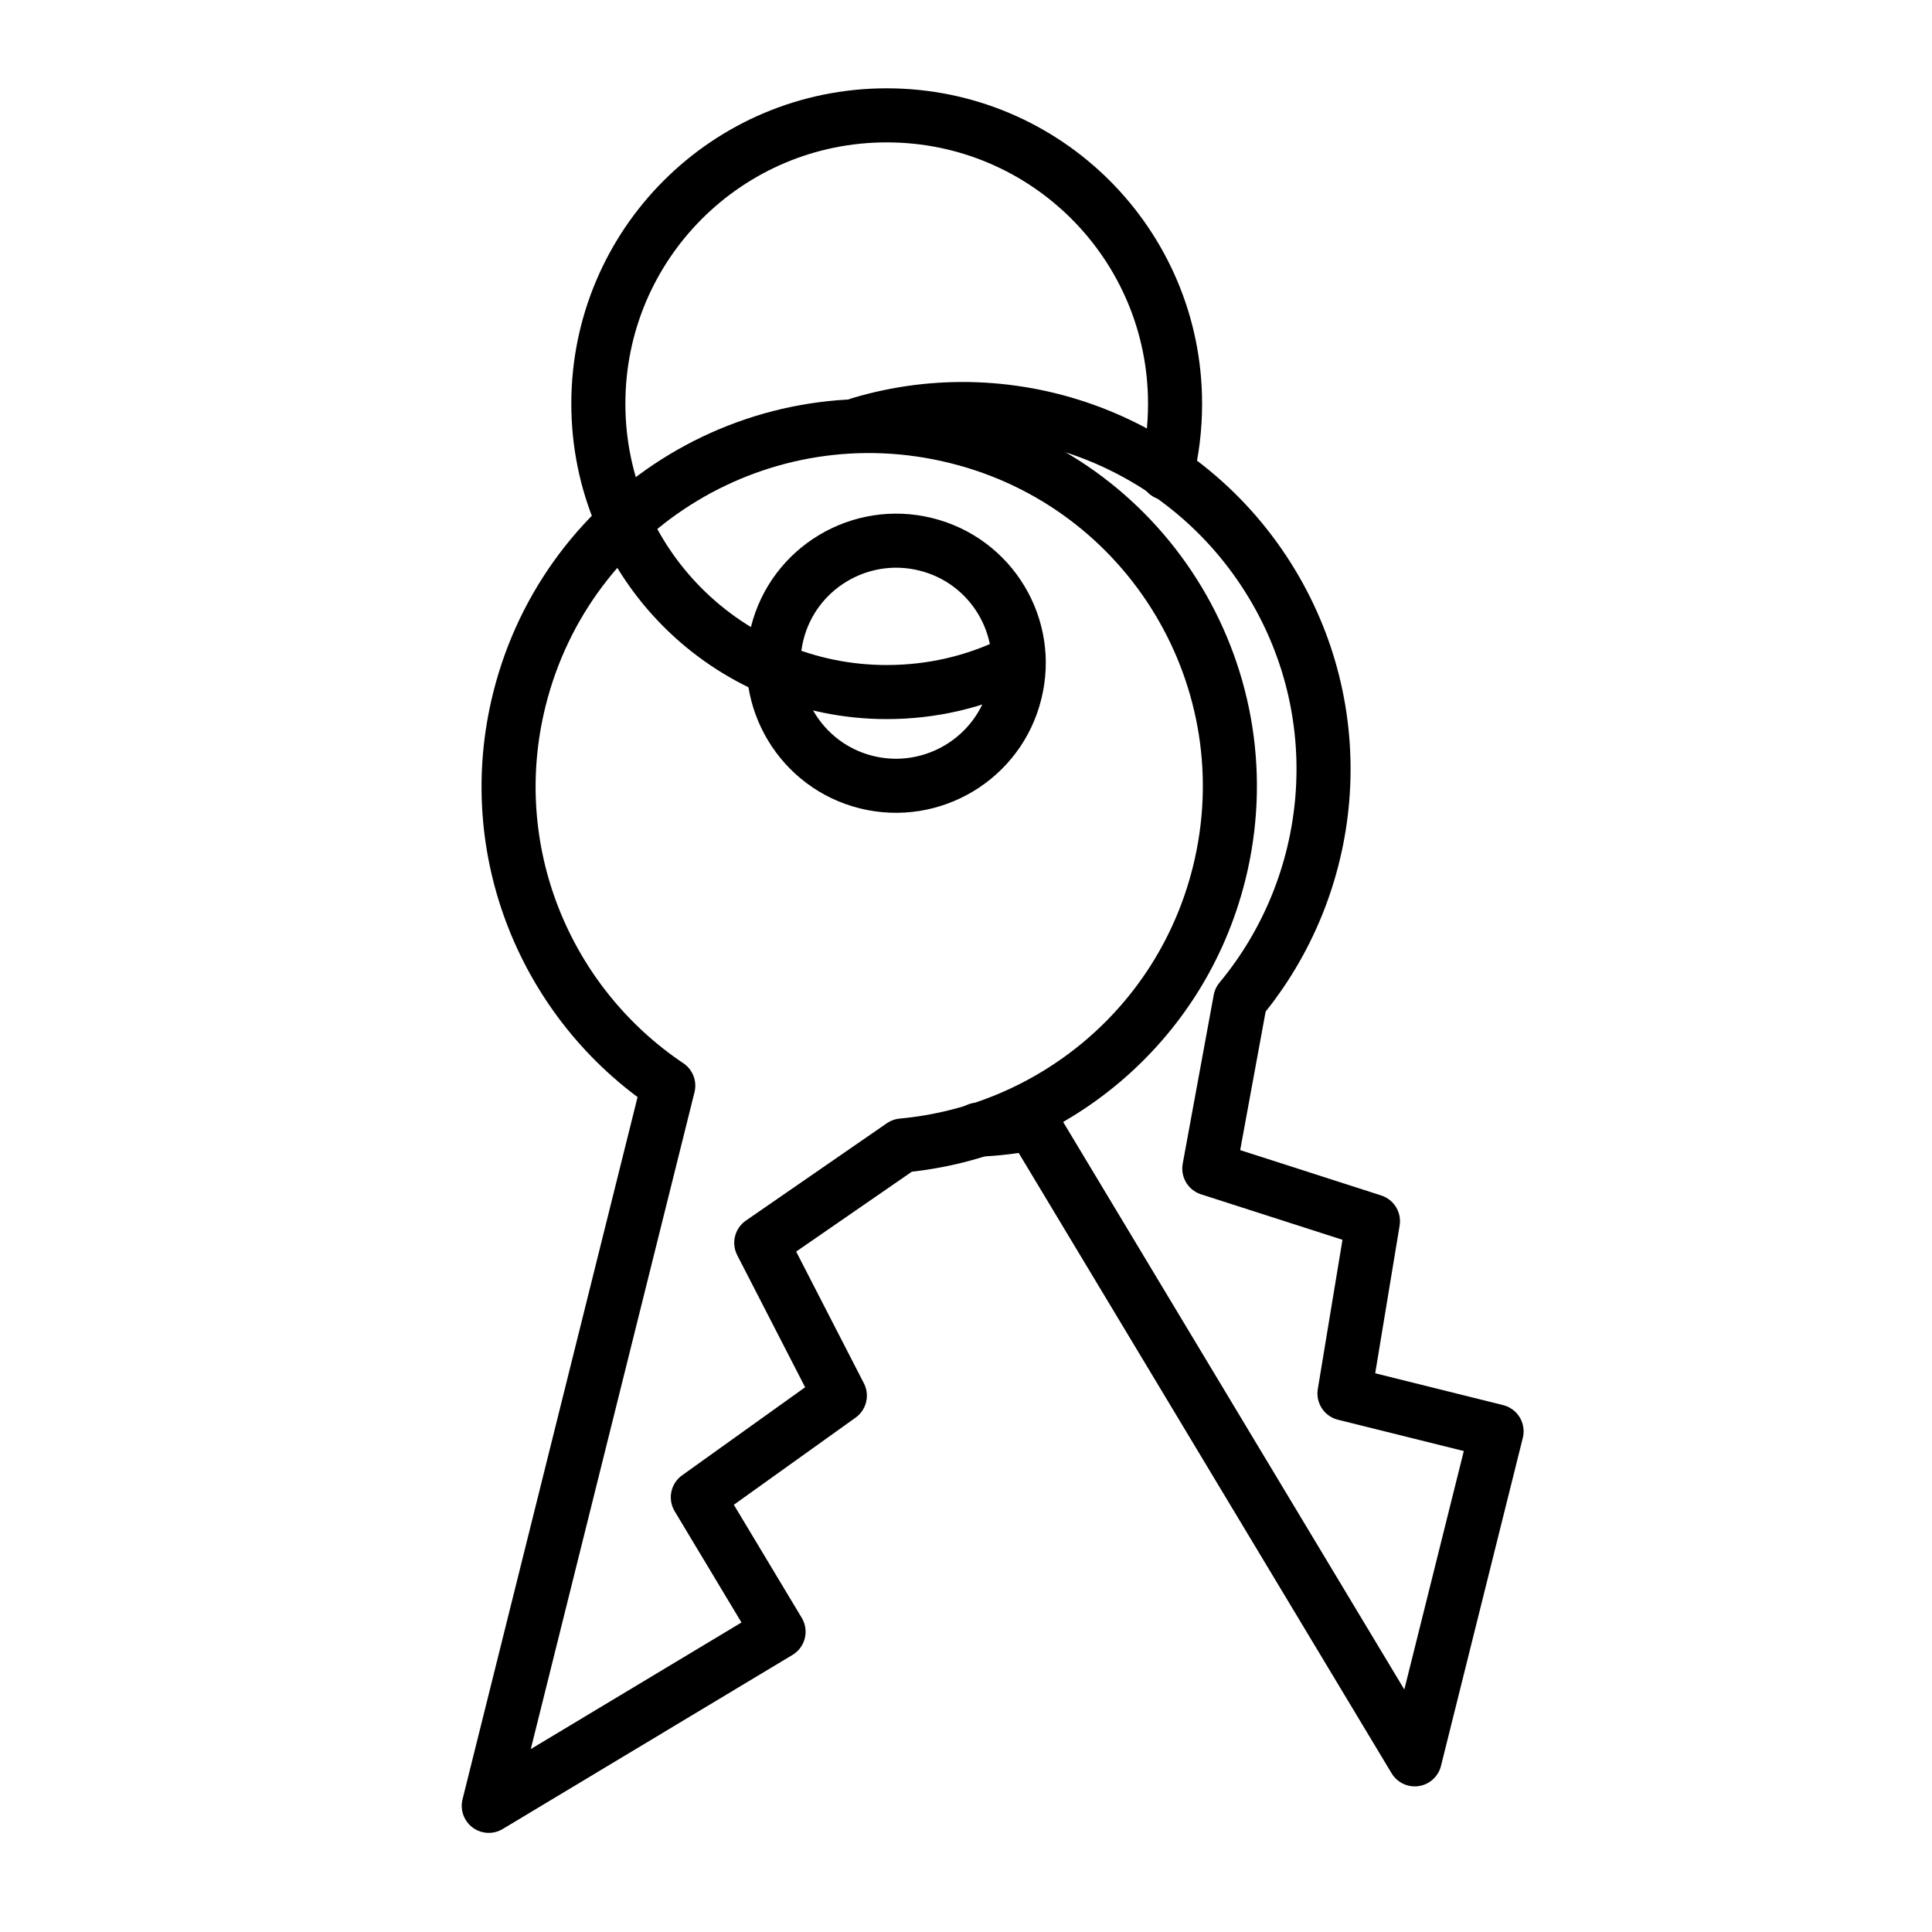
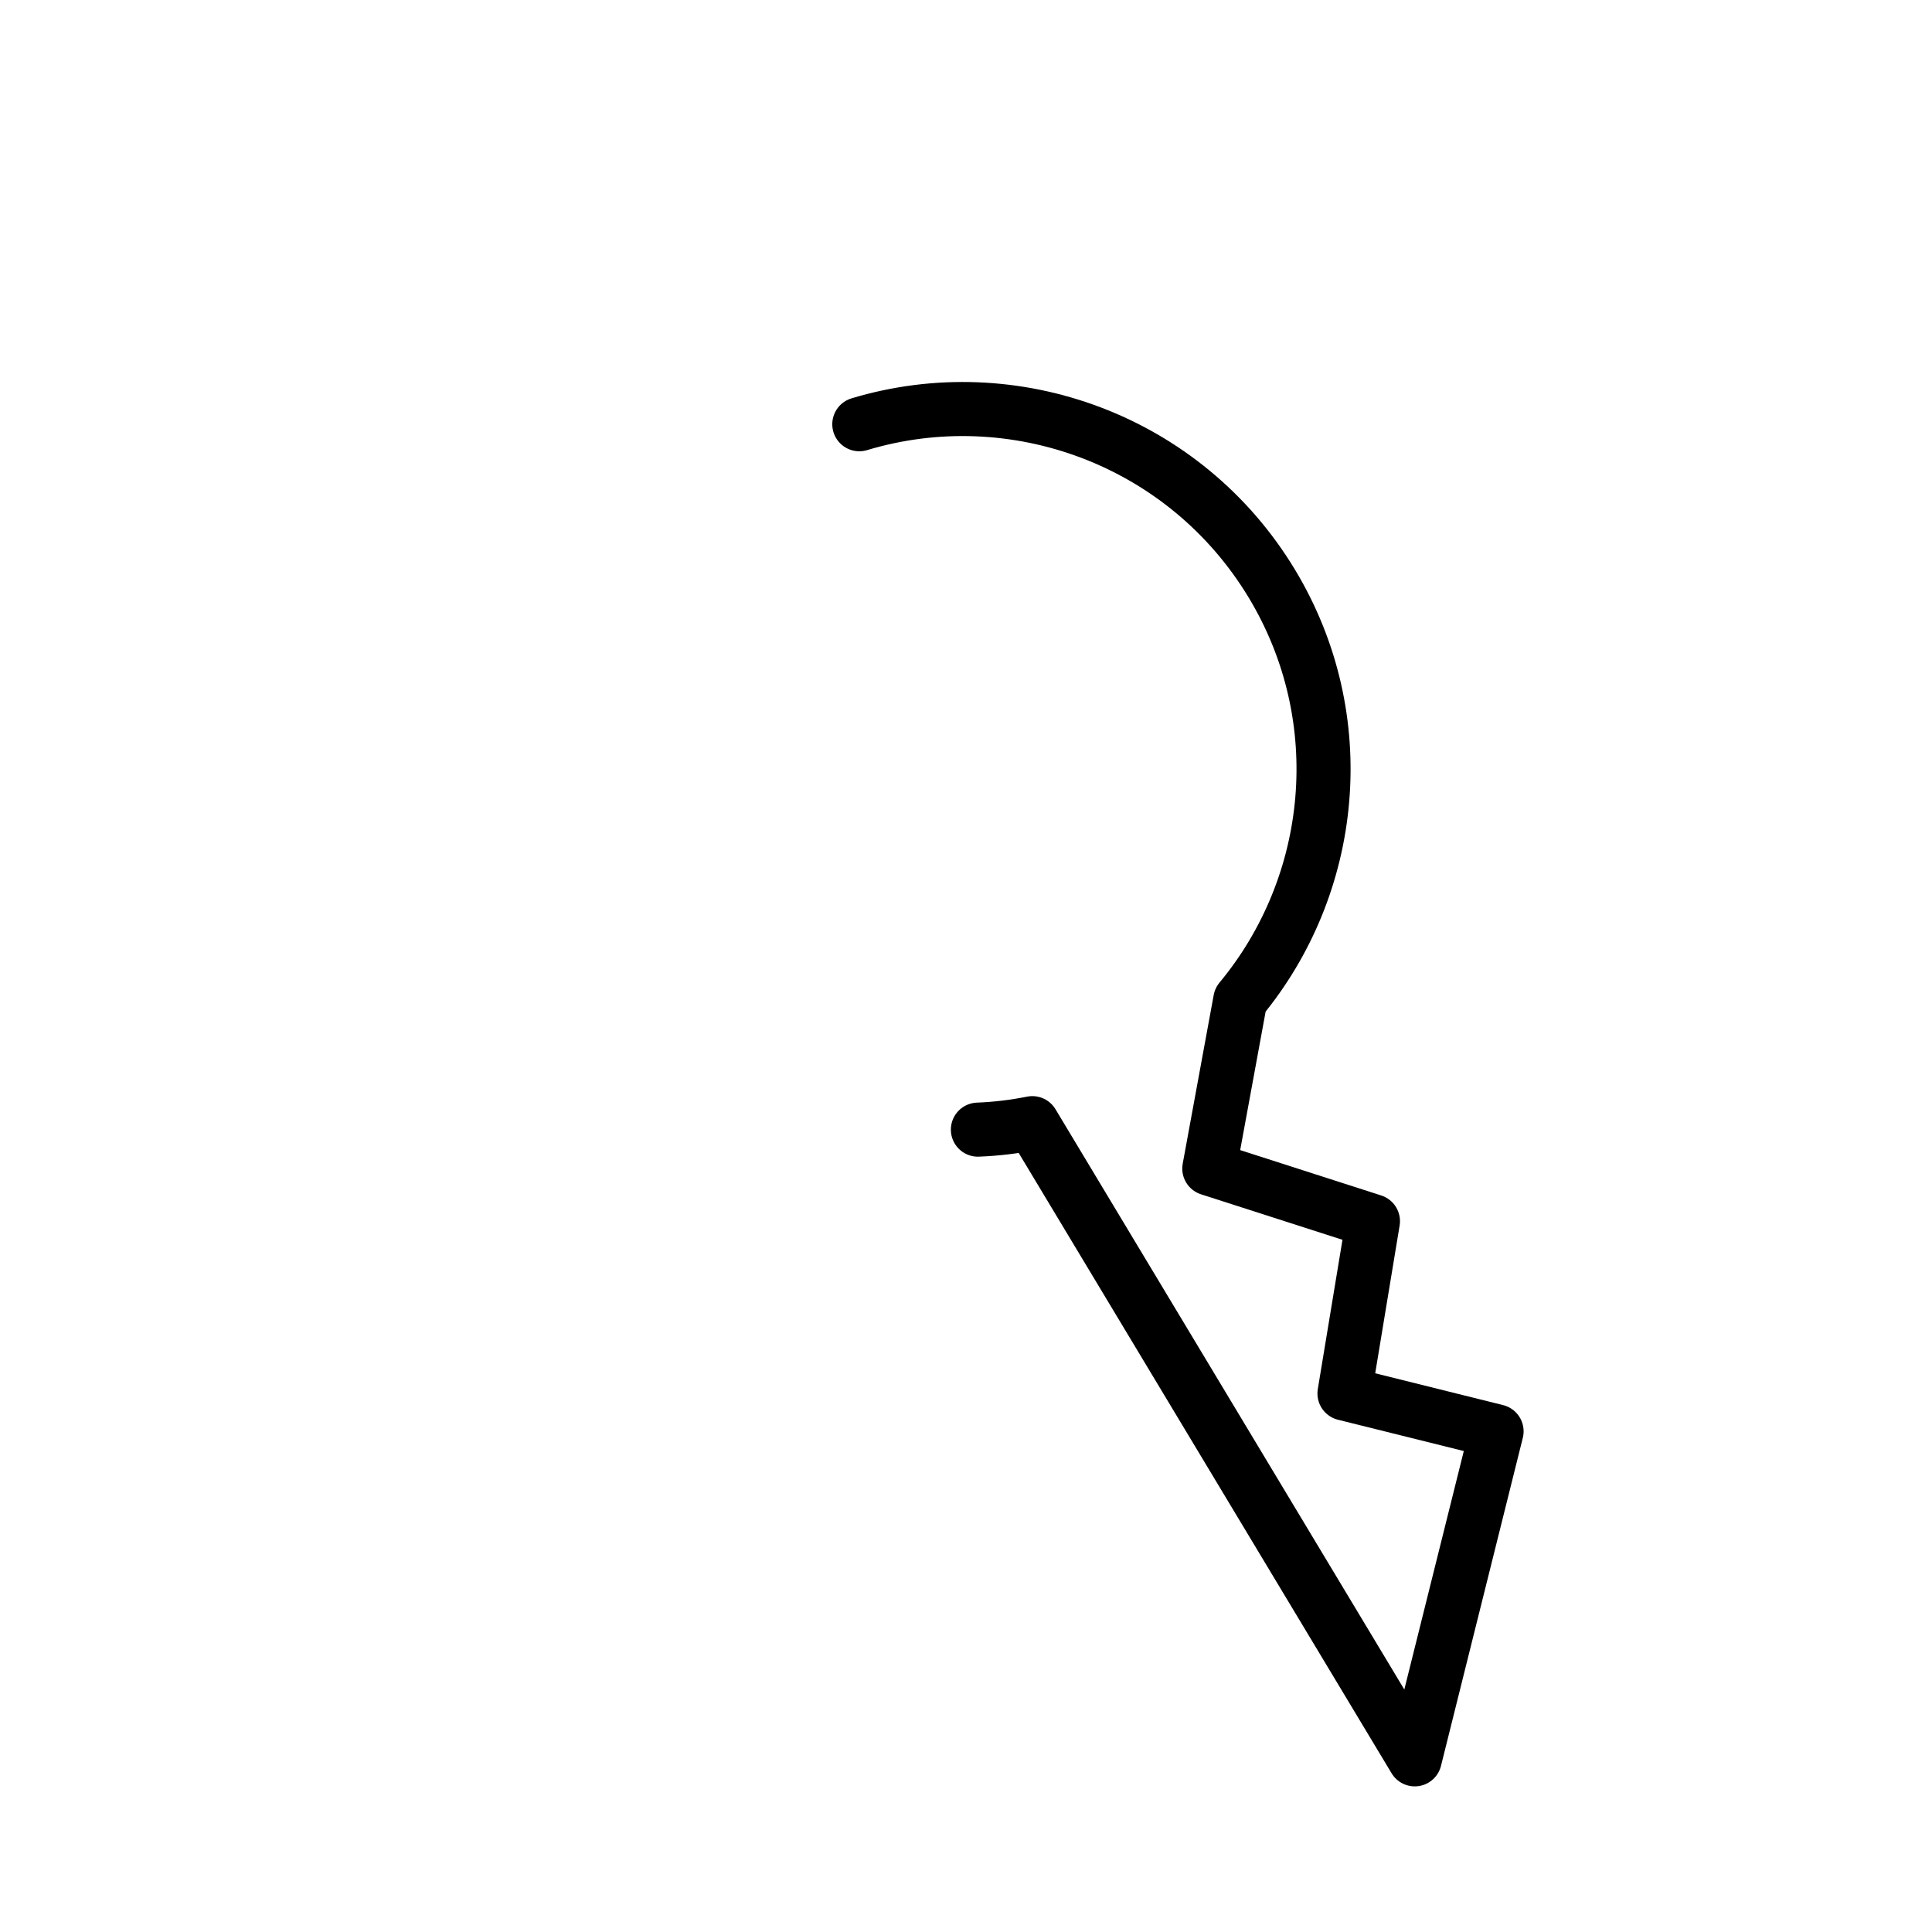
<svg xmlns="http://www.w3.org/2000/svg" version="1.1" id="Capa_1" x="0px" y="0px" viewBox="0 0 536 536" style="enable-background:new 0 0 536 536;" xml:space="preserve">
  <style type="text/css">
	.st0{fill:none;}
	.st1{fill:none;stroke:#000000;stroke-width:15;stroke-linecap:round;stroke-linejoin:round;stroke-miterlimit:10;}
</style>
-   <rect class="st0" width="536" height="536" />
  <g>
    <path class="st1" d="M271.3,313.4c5.1-0.2,10.1-0.8,15.1-1.8l106.1,176.5l22.7-91L373,386.6l7.9-47.8l-45.4-14.6l8.6-46.8   c26.4-31.8,31.3-78,8.8-115.4c-24.1-40-71.7-57.2-114.5-44.3" />
-     <path class="st1" d="M144.1,194c-10.5,42,7.3,84.4,41.3,107.2L135.6,501l80.4-48.3l-22.4-37.3l39.4-28.2l-21.8-42.4l39.1-27   c41.2-3.8,77.3-33,87.9-75.4c13.4-53.6-19.2-107.9-72.8-121.2C211.7,107.8,157.5,140.4,144.1,194z M281.6,192.2   c-4.5,18.2-23,29.3-41.2,24.8s-29.3-23-24.8-41.2s23-29.3,41.2-24.8C275.1,155.5,286.2,174,281.6,192.2z" />
-     <path class="st1" d="M280.8,184.1c-10.5,5.1-22.3,7.9-34.8,7.9c-44.2,0-80-35.8-80-80s35.8-80,80-80s80,35.8,80,80   c0,6.7-0.8,13.1-2.3,19.3" />
  </g>
</svg>